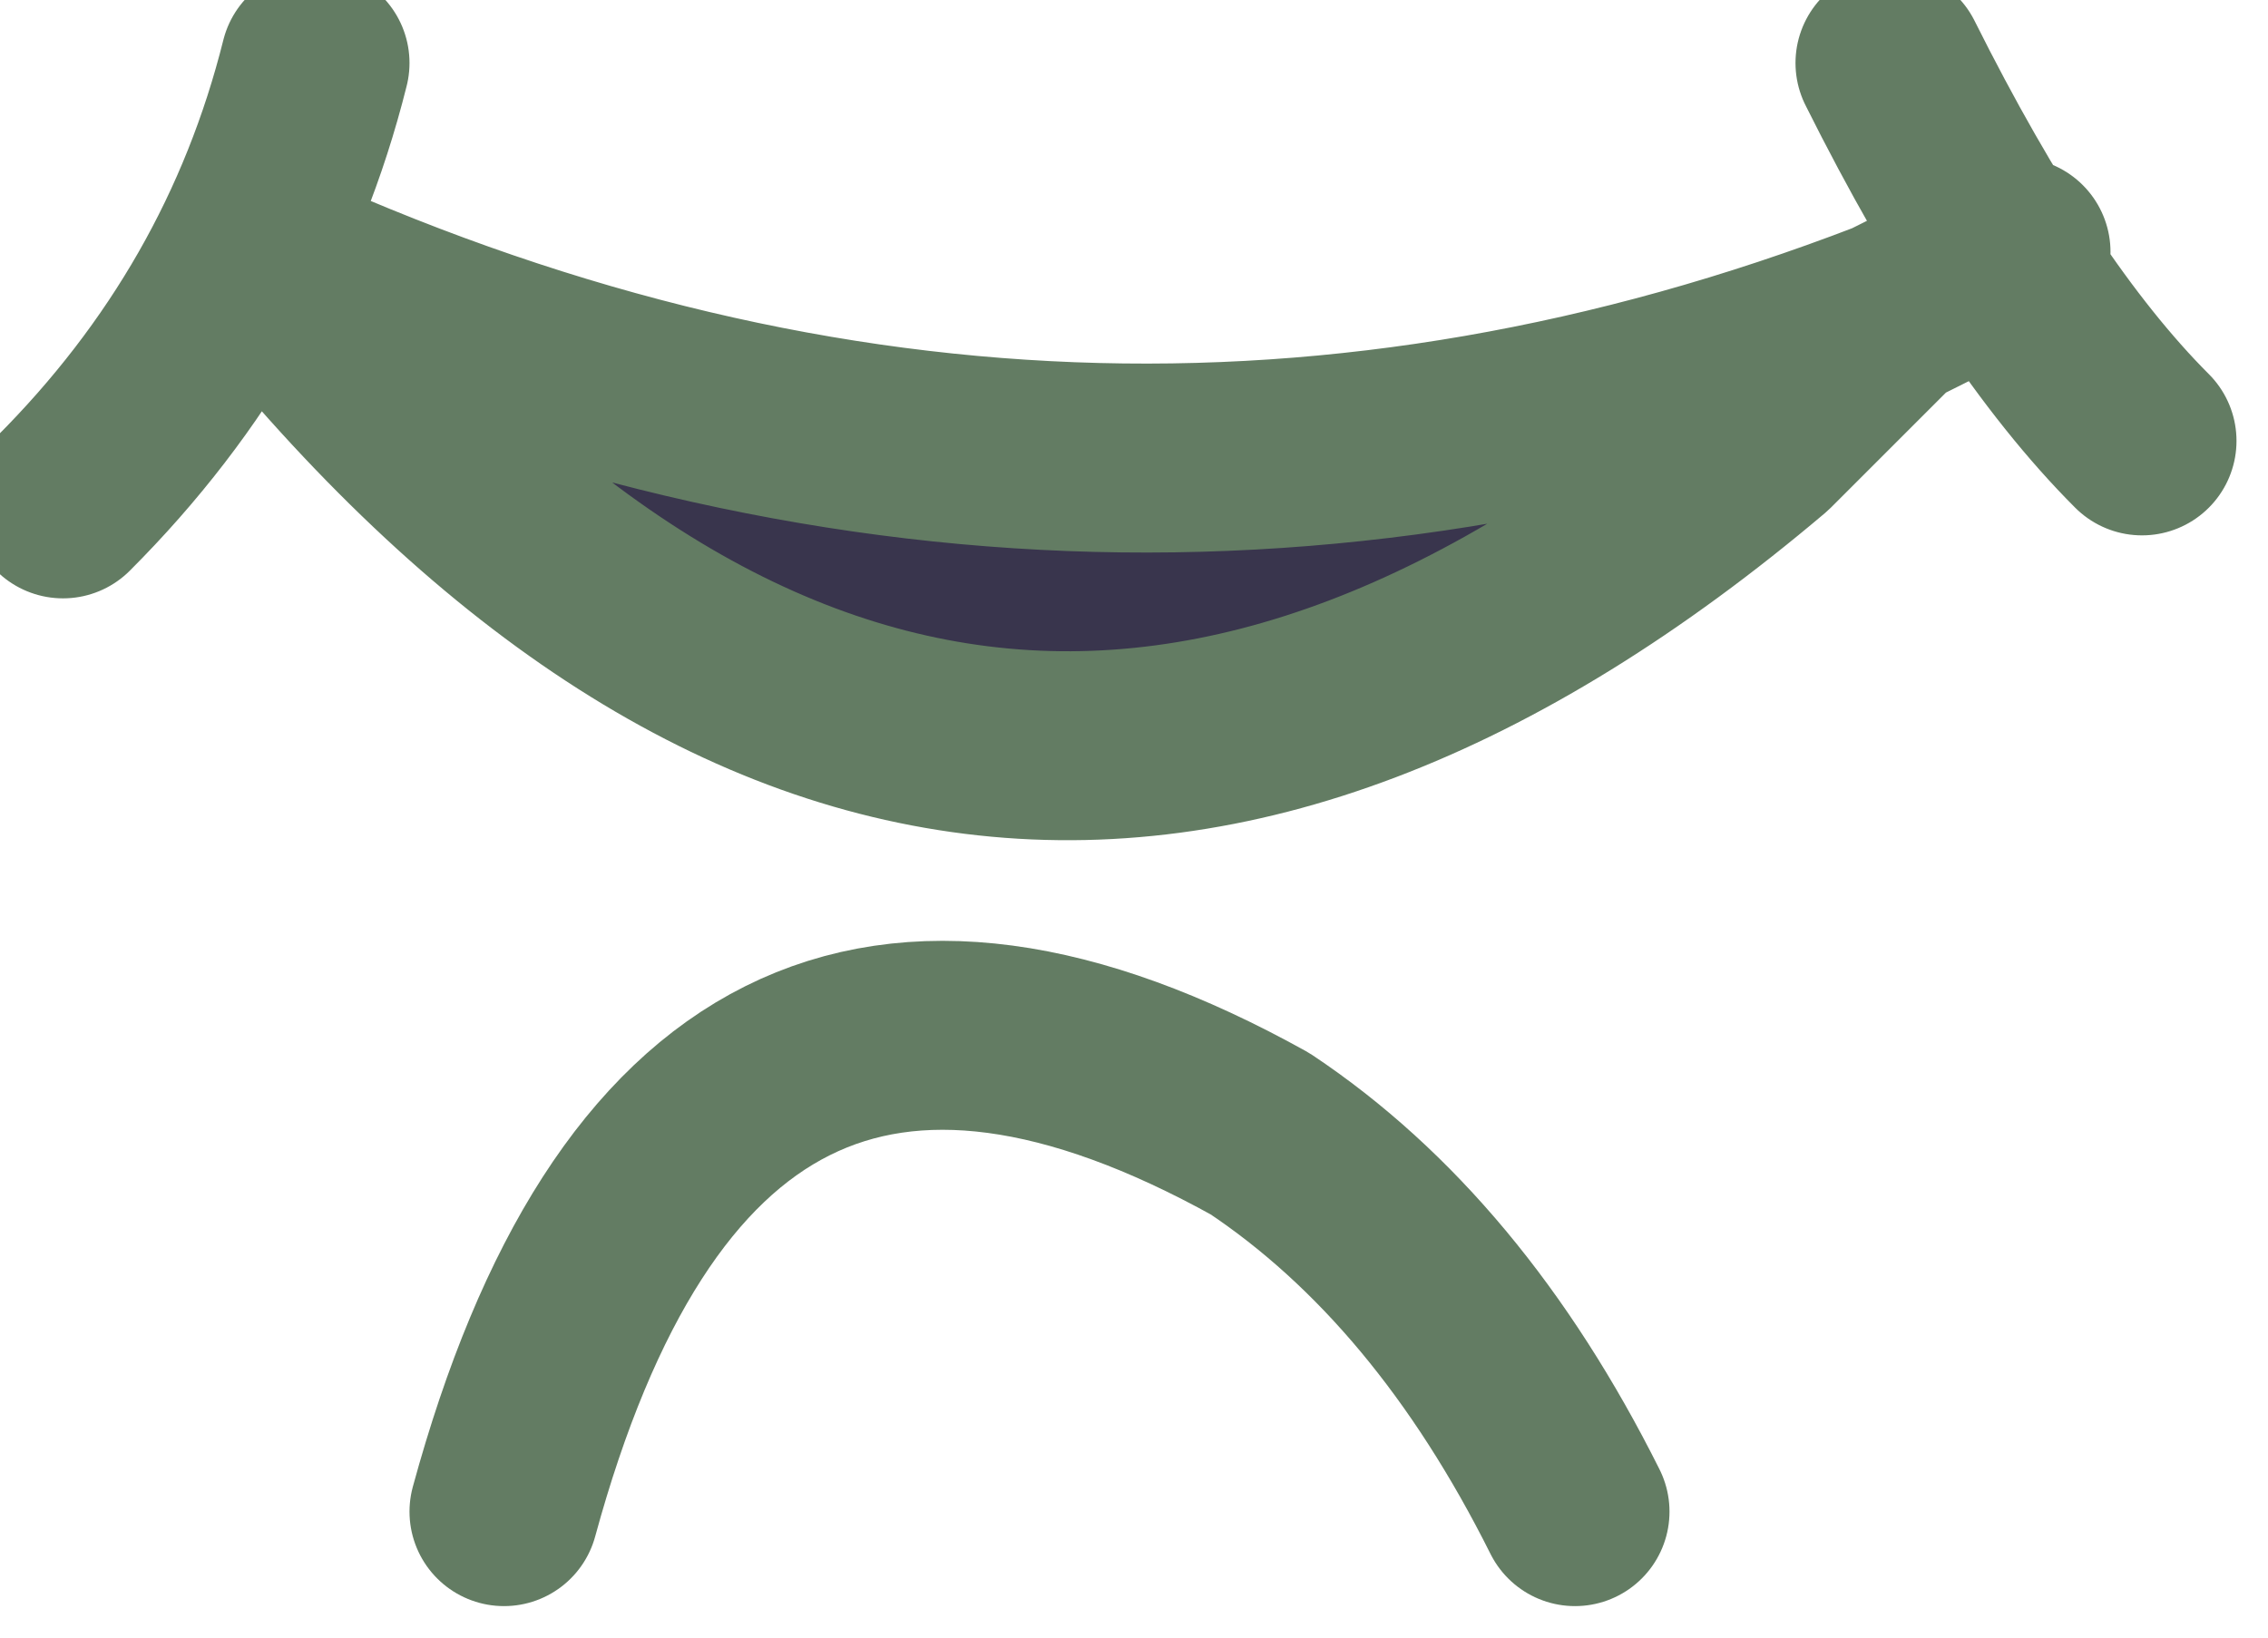
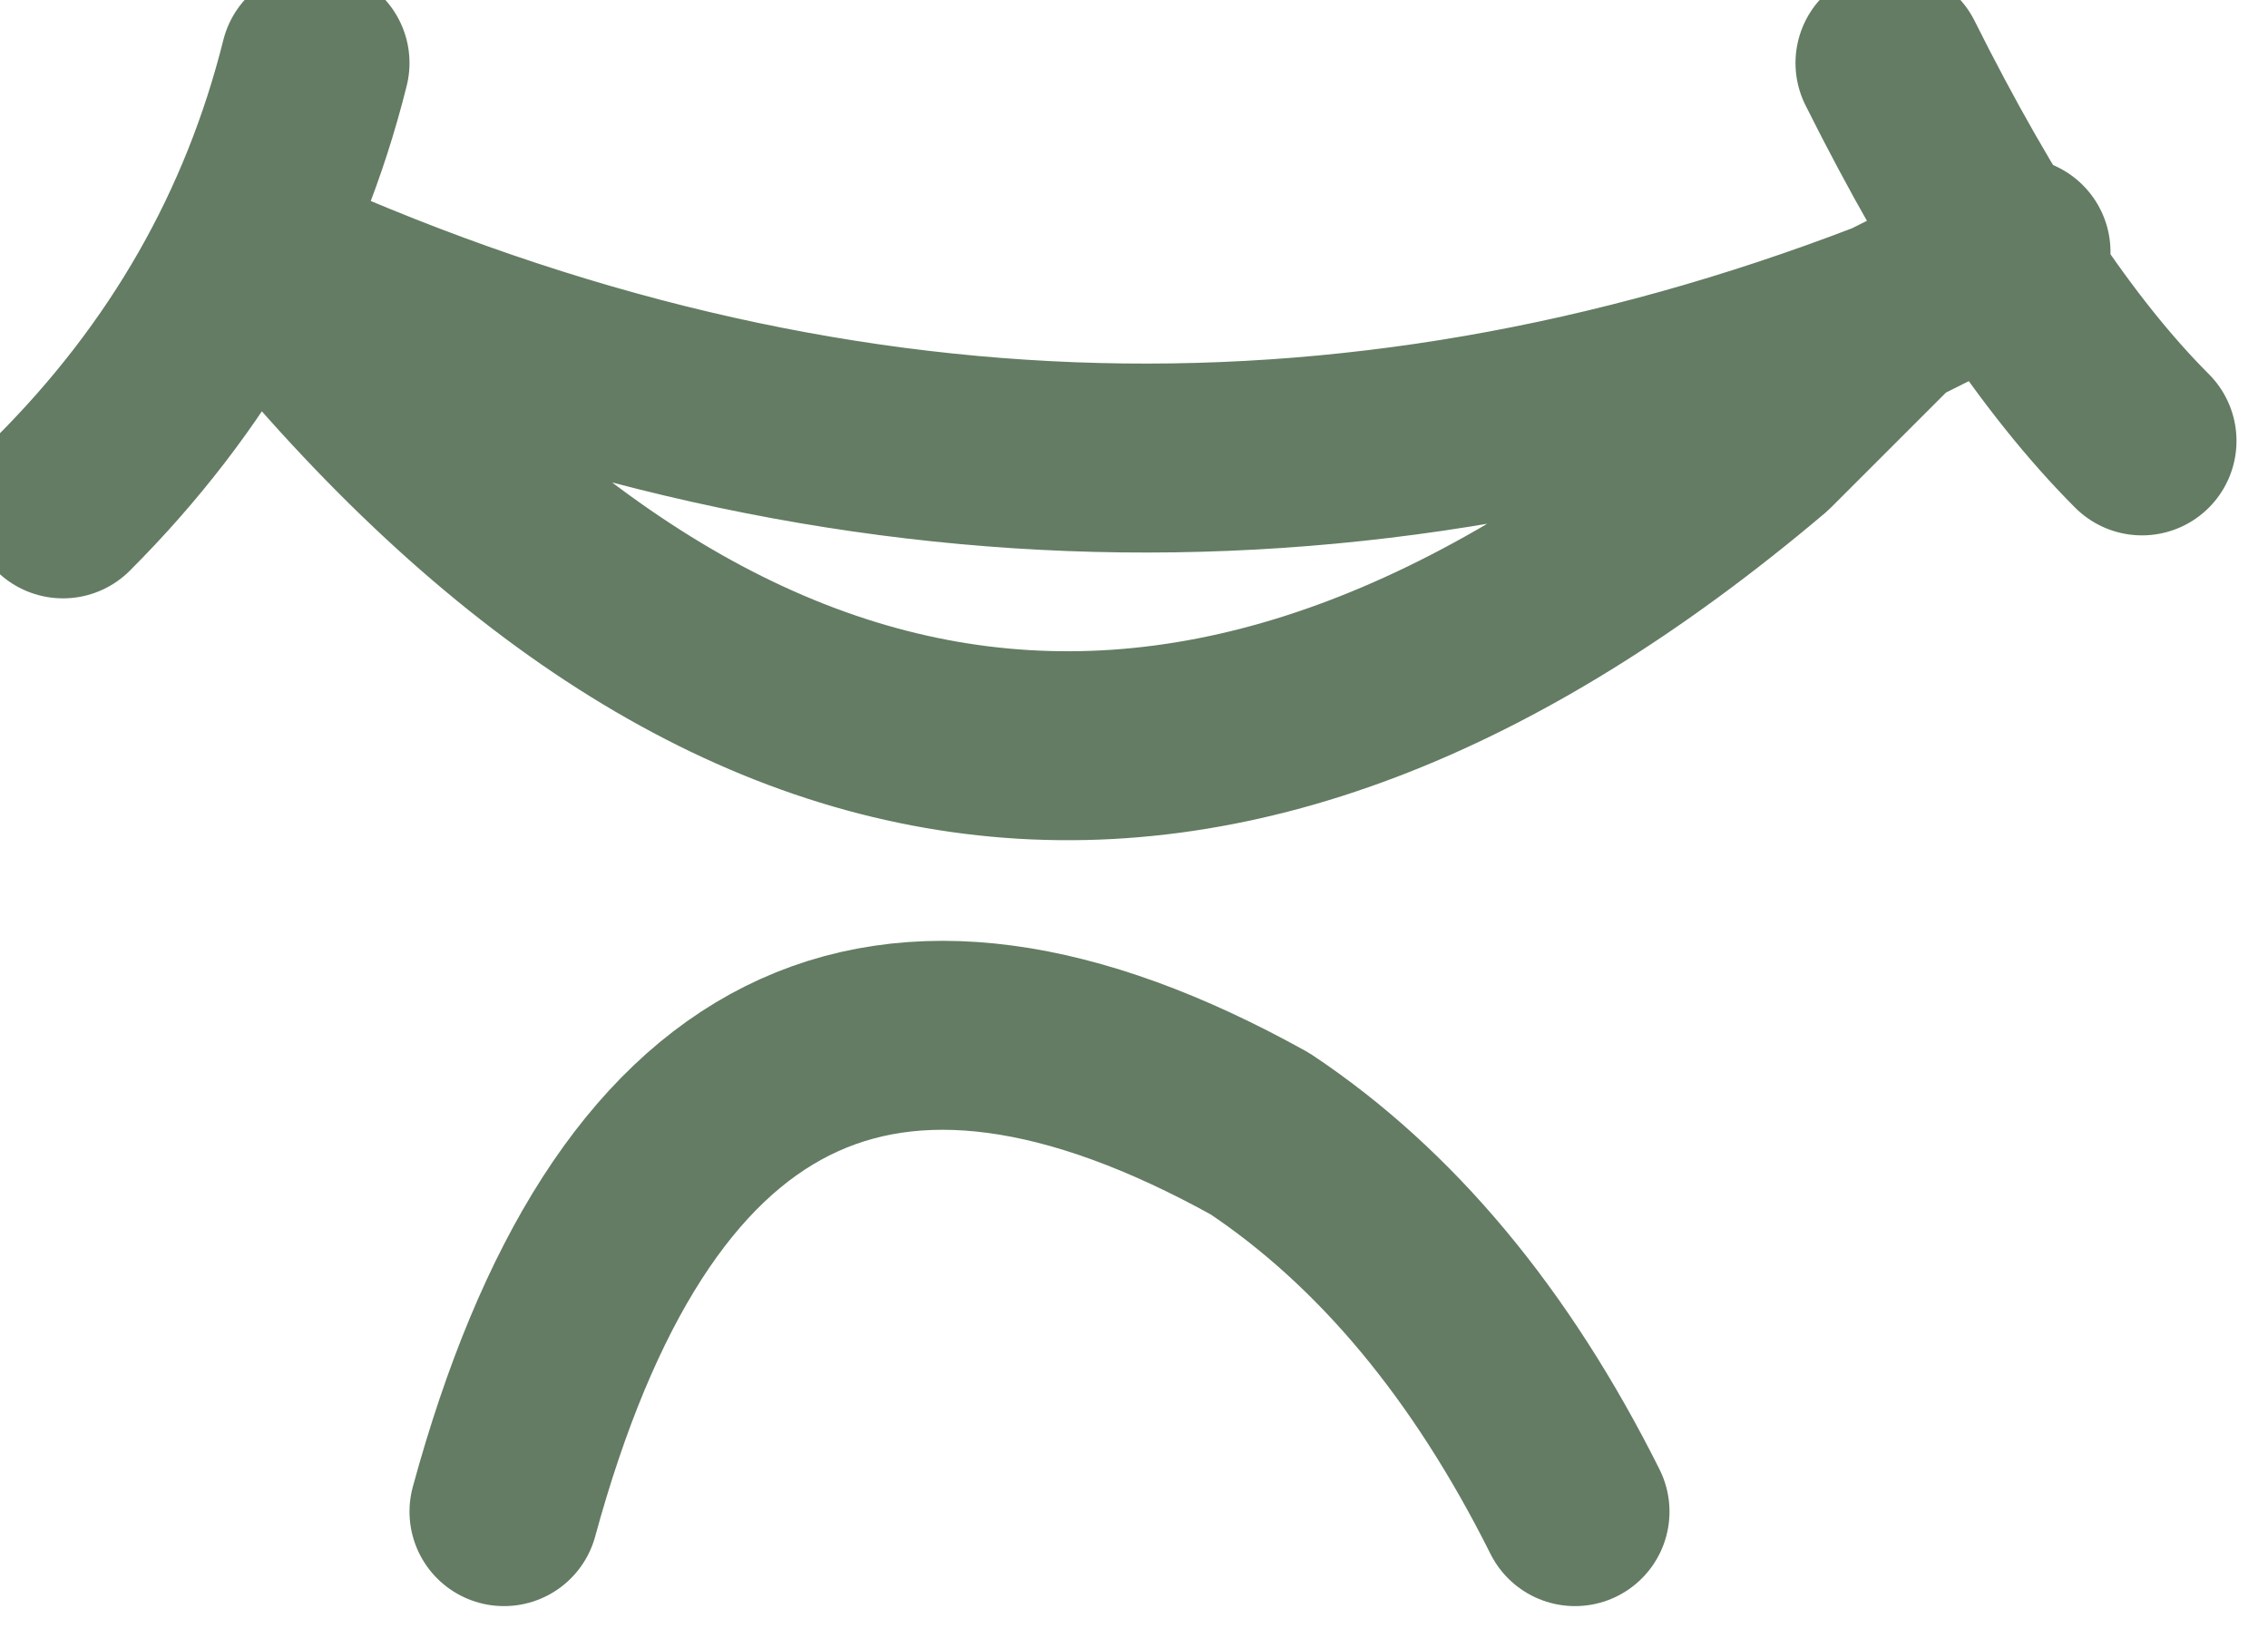
<svg xmlns="http://www.w3.org/2000/svg" height="1.3px" width="1.8px">
  <g transform="matrix(1.0, 0.0, 0.0, 1.0, 1.0, 0.5)">
-     <path d="M0.5 -0.25 L0.4 -0.15 Q-0.25 0.4 -0.8 -0.3 -0.15 0.0 0.5 -0.25" fill="#39354d" fill-rule="evenodd" stroke="none" />
    <path d="M0.5 -0.45 Q0.6 -0.25 0.7 -0.15 M0.5 -0.25 Q-0.15 0.0 -0.8 -0.3 -0.25 0.4 0.4 -0.15 L0.5 -0.25 0.6 -0.3 M-0.6 0.7 Q-0.45 0.15 0.0 0.4 0.15 0.5 0.25 0.7 M-0.95 -0.1 Q-0.8 -0.25 -0.75 -0.45" fill="none" stroke="#637c63" stroke-linecap="round" stroke-linejoin="round" stroke-width="0.15" />
  </g>
</svg>